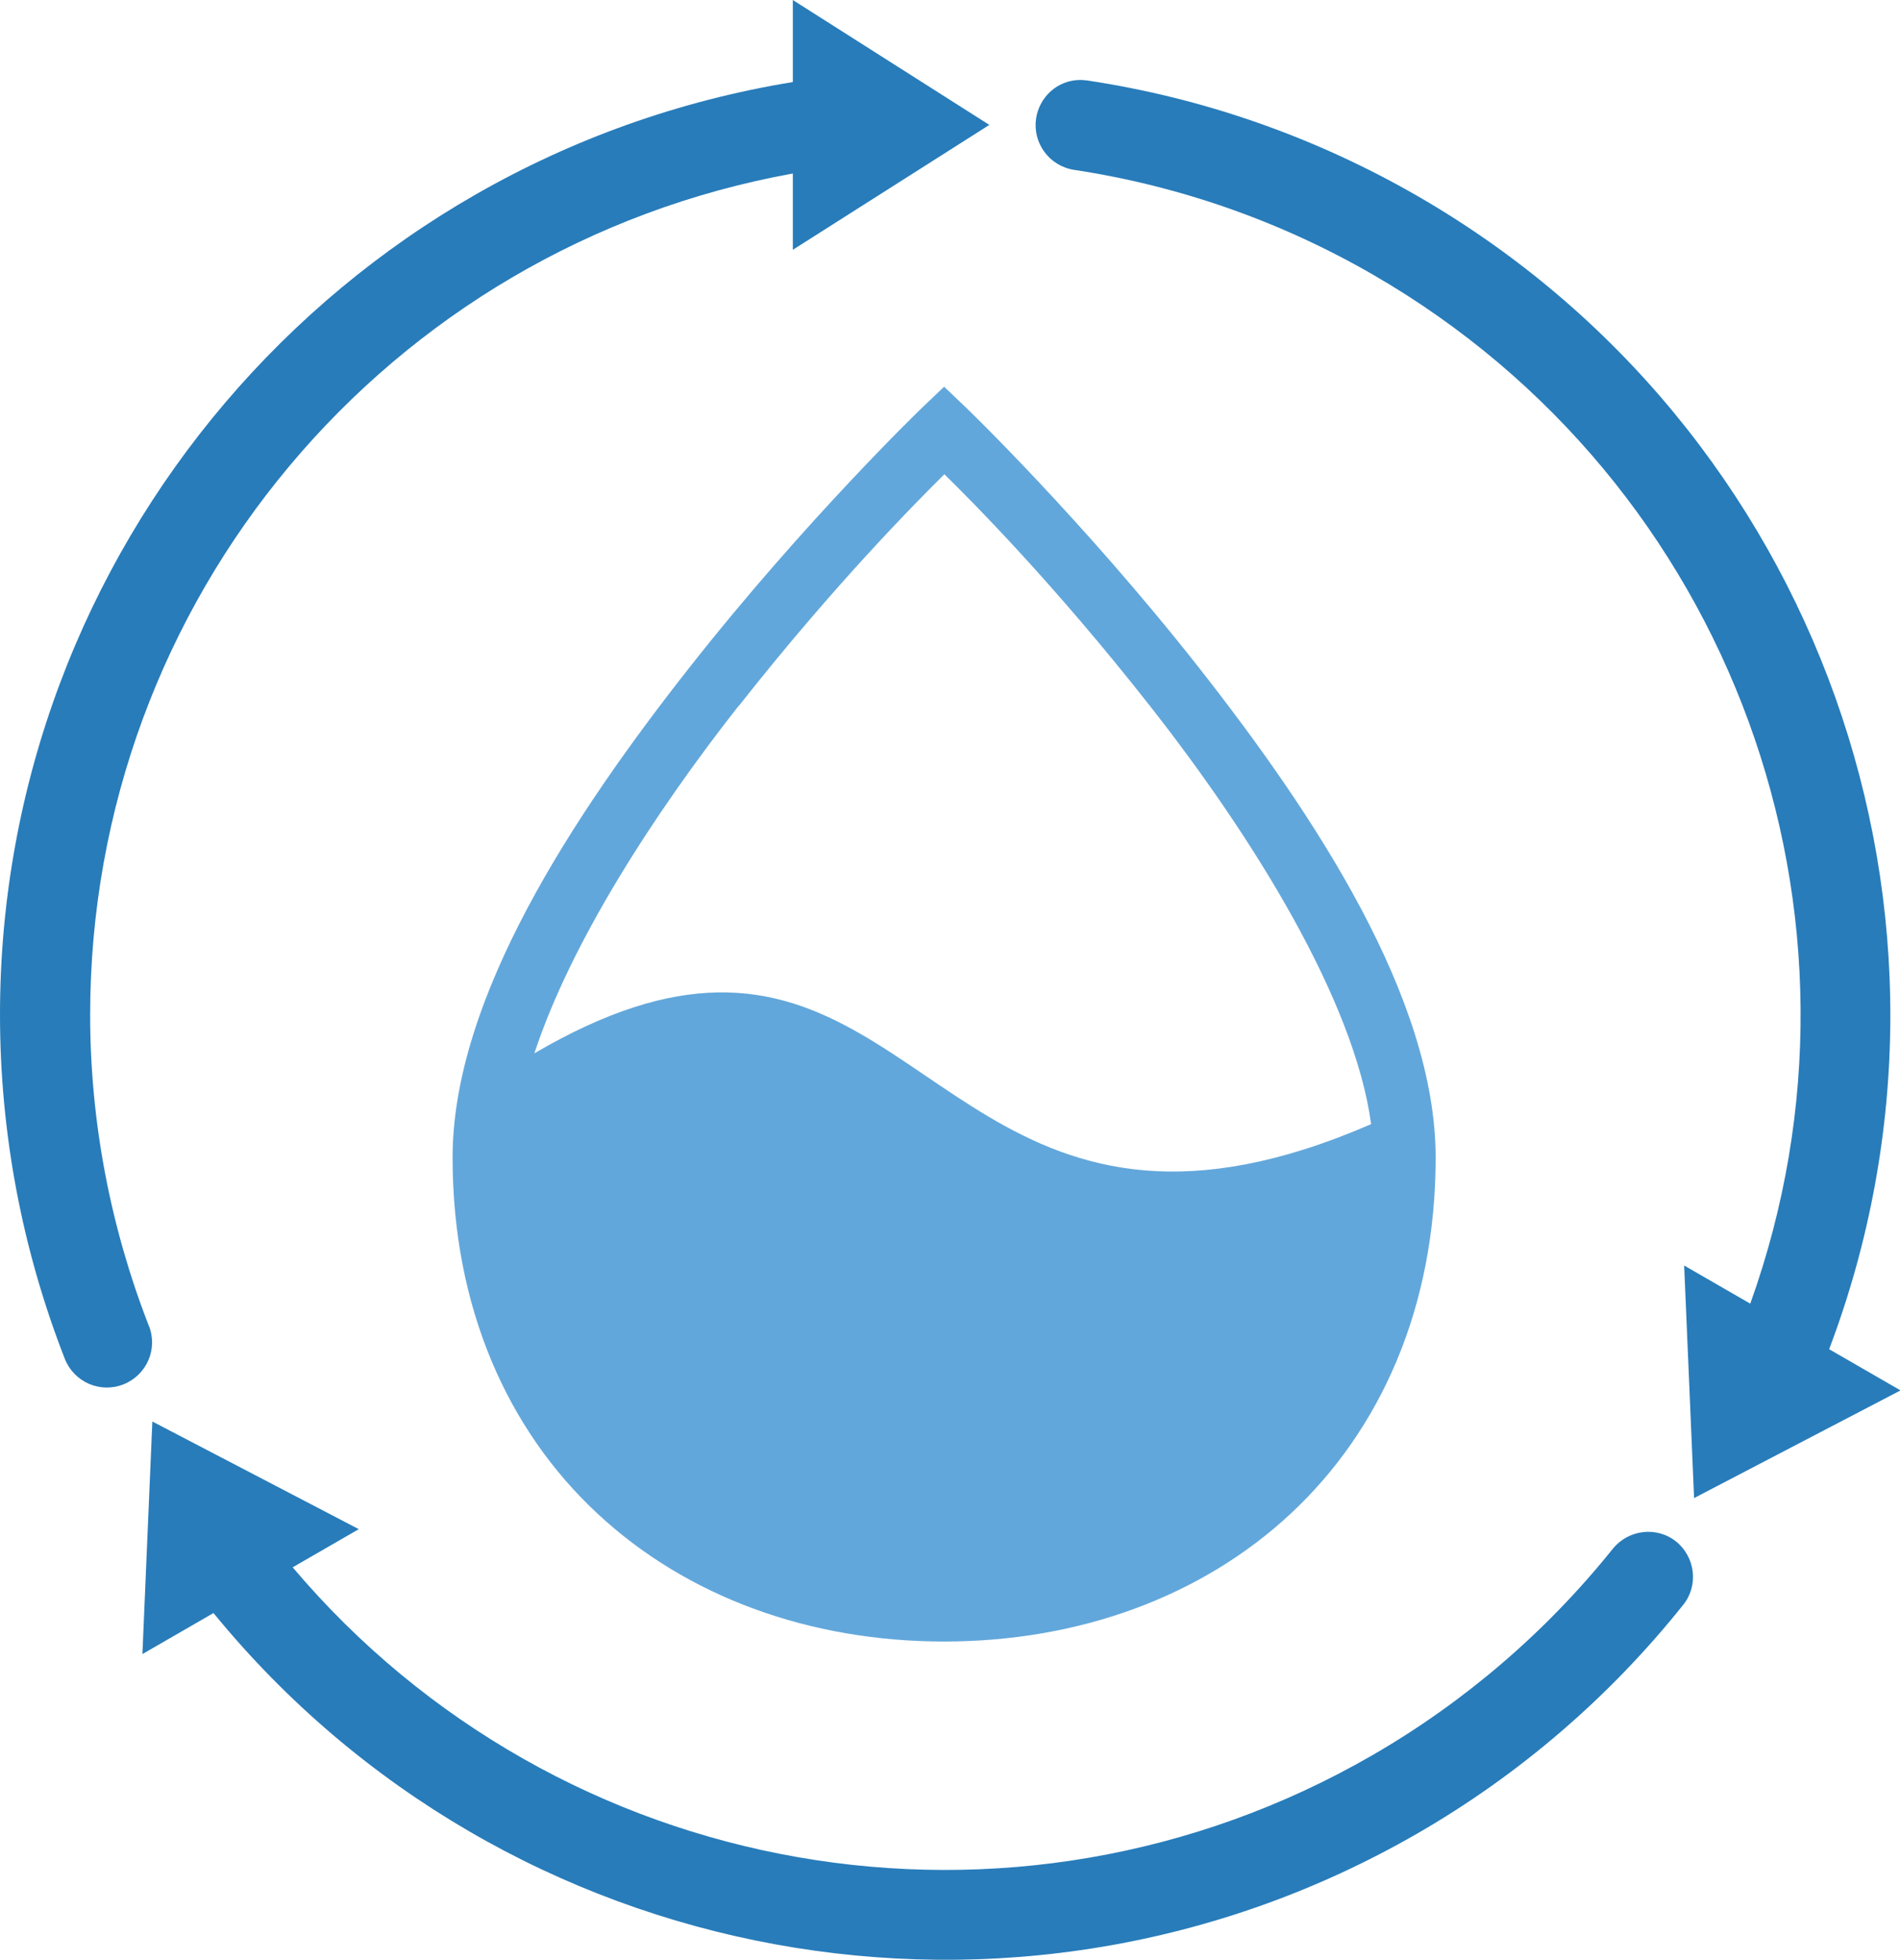
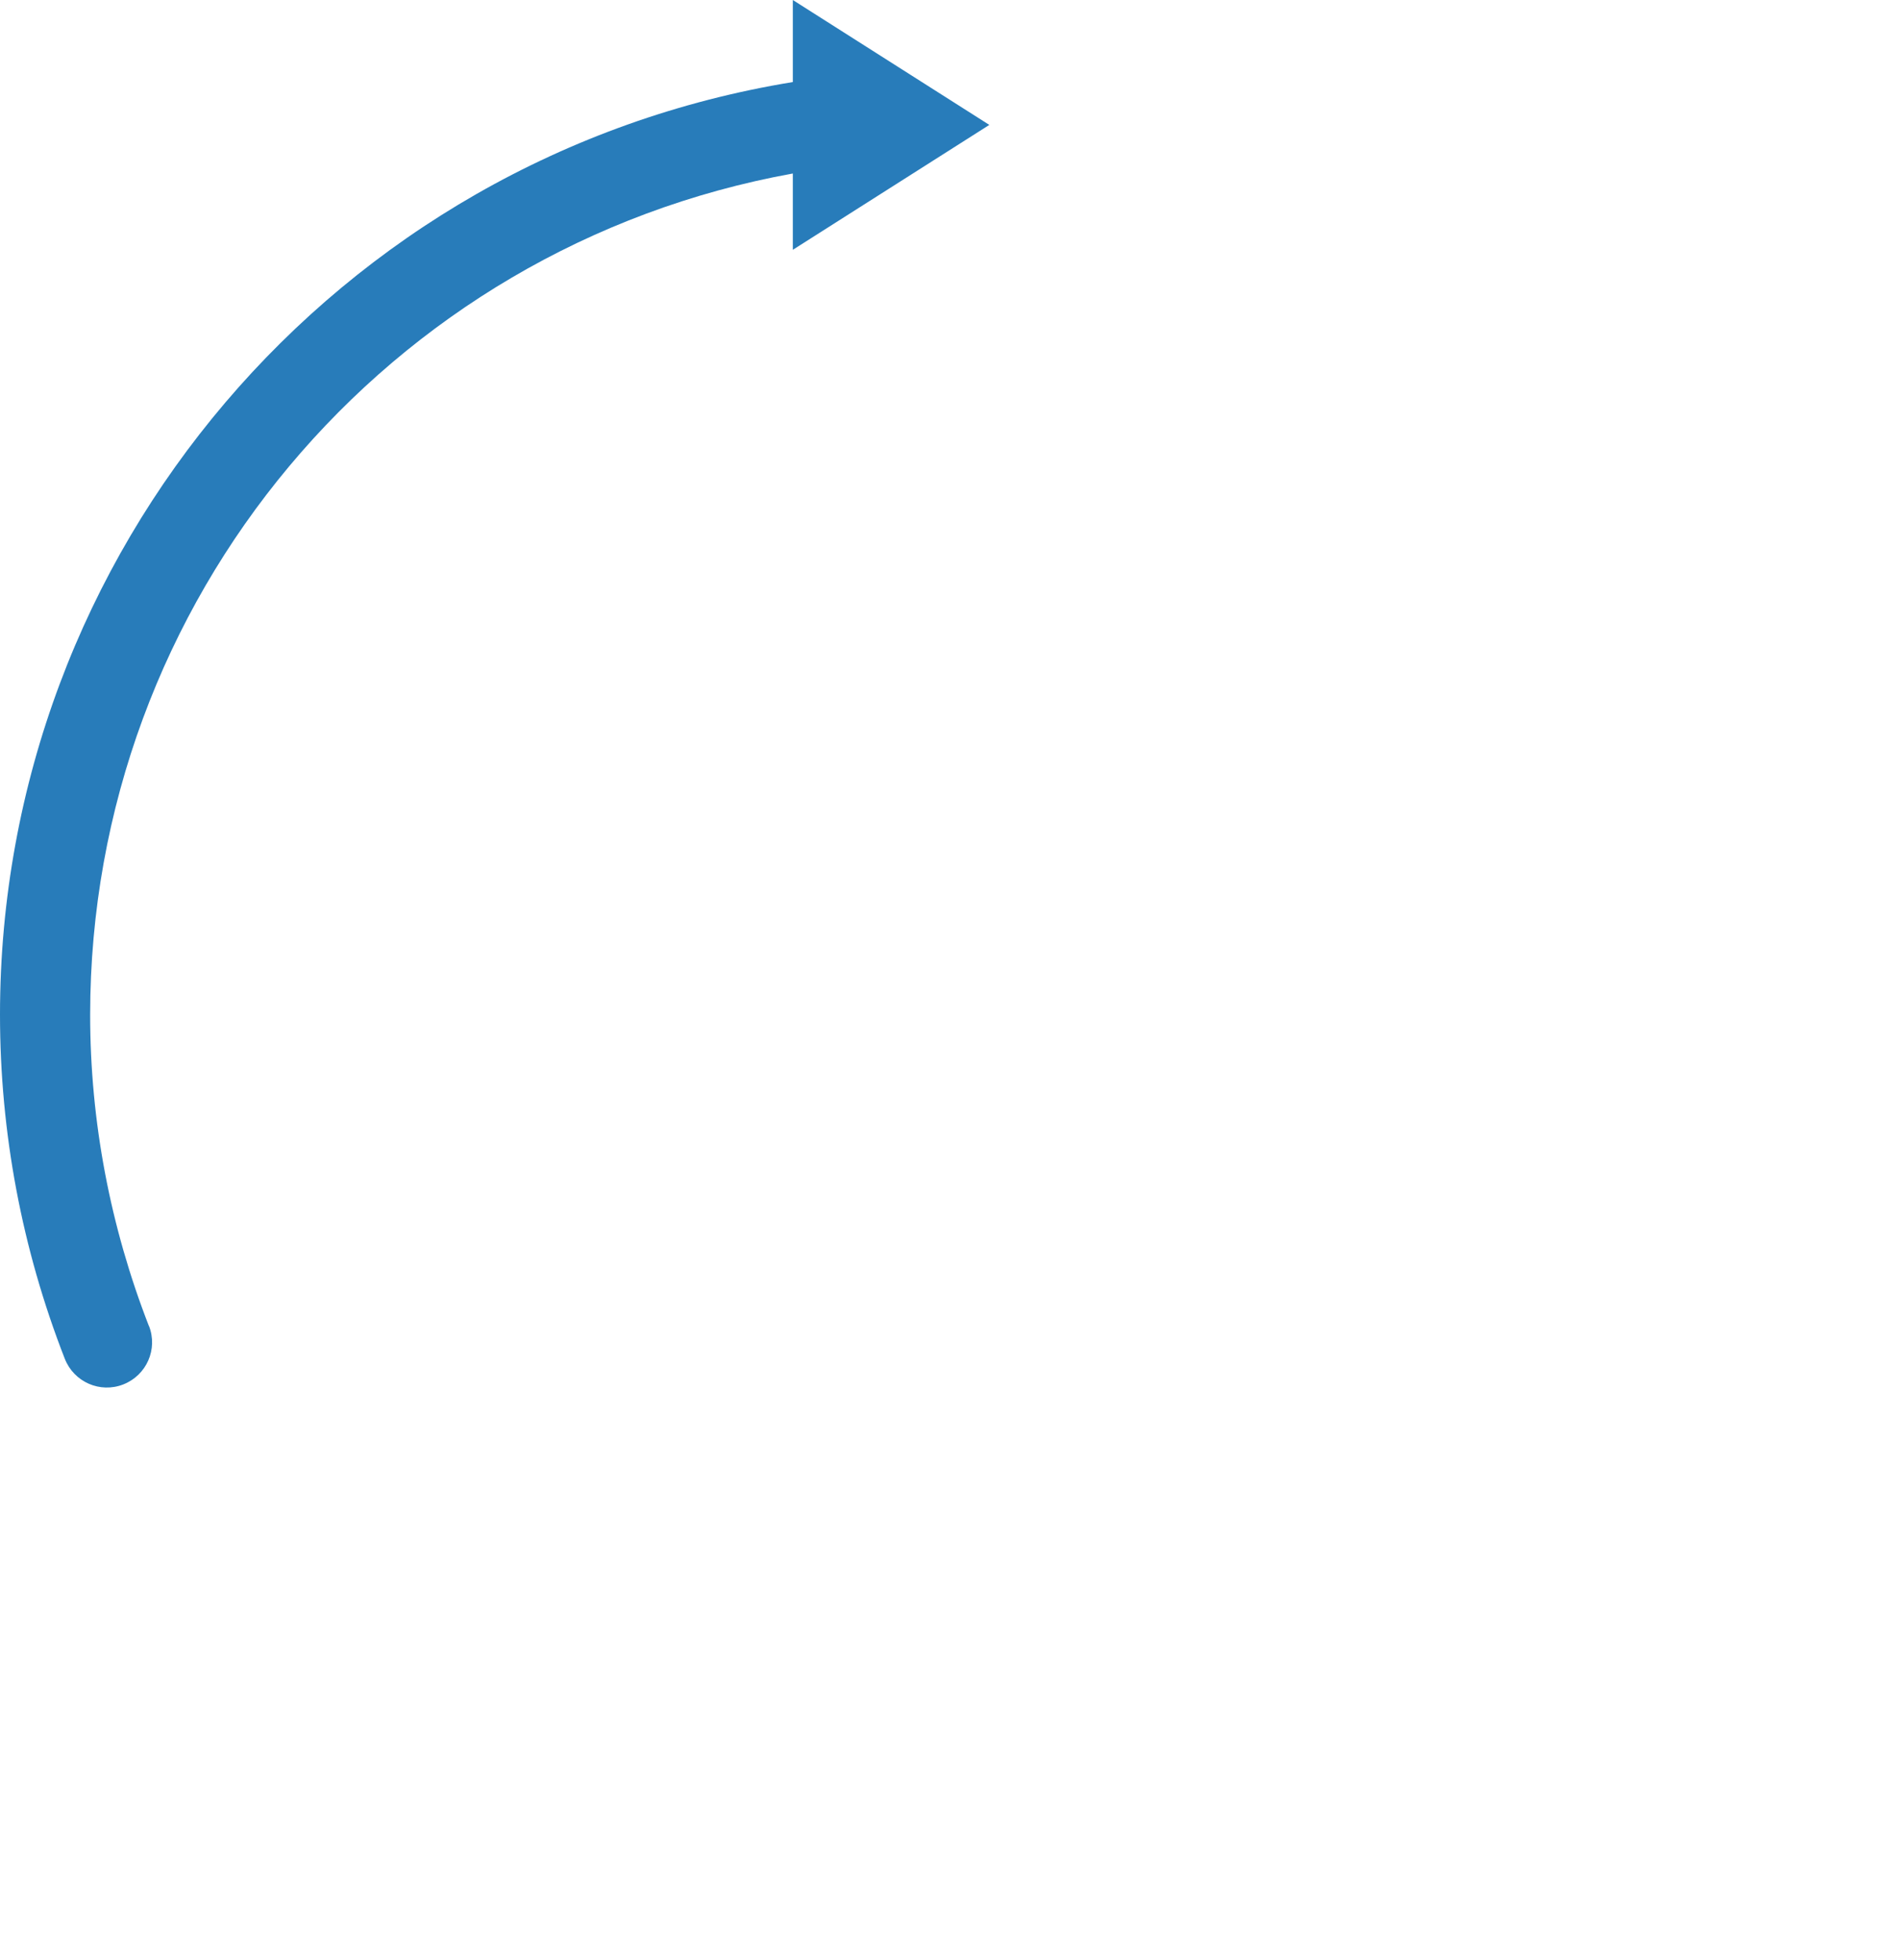
<svg xmlns="http://www.w3.org/2000/svg" id="uuid-ee47c181-70c4-4b07-9557-543d1e6a18d5" width="72.71" height="75" viewBox="0 0 72.71 75">
  <path d="M5.7,50.75c-1.48-3.8-2.25-7.84-2.25-11.91C3.45,22.96,14.81,9.45,30.34,6.64v2.92l7.52-4.78L30.34,0v3.14C12.88,5.99,0,21.1,0,38.83c0,4.51.84,8.97,2.48,13.17.35.89,1.35,1.33,2.24.98.89-.35,1.33-1.35.98-2.24Z" fill="#287cba" stroke-width="0" />
-   <path d="M70,51.63c6.26-16.55-.39-35.26-15.74-44.12-3.9-2.25-8.19-3.76-12.65-4.43-.09-.01-.18-.02-.27-.02-.85,0-1.56.63-1.69,1.47-.14.94.5,1.82,1.45,1.97,0,0,0,0,0,0,4.03.61,7.91,1.97,11.44,4.01,13.75,7.94,19.77,24.53,14.44,39.38l-2.53-1.46.38,8.9,7.9-4.12-2.72-1.57Z" fill="#287cba" stroke-width="0" />
-   <path d="M64.15,59c-.74-.6-1.83-.47-2.43.27-2.55,3.18-5.67,5.86-9.2,7.9-13.75,7.94-31.13,4.86-41.32-7.19l2.53-1.46-7.9-4.12-.38,8.9,2.72-1.57c11.2,13.7,30.73,17.29,46.08,8.43,3.9-2.25,7.35-5.22,10.16-8.74.6-.74.47-1.83-.27-2.43Z" fill="#287cba" stroke-width="0" />
-   <path d="M45.88,25.55c-4.46-5.67-8.92-9.96-8.92-9.96l-.83-.79-.83.79s-4.46,4.29-8.92,9.96c-4.46,5.67-9.06,12.66-9.06,18.75,0,5.74,2.11,10.43,5.54,13.62,3.43,3.2,8.14,4.9,13.27,4.9s9.84-1.7,13.27-4.9c3.43-3.2,5.54-7.89,5.54-13.62,0-6.09-4.6-13.07-9.06-18.75ZM28.27,27.02c3.69-4.69,6.84-7.85,7.87-8.87,1.04,1.02,4.19,4.18,7.87,8.87,3.97,5.05,7.83,11.29,8.46,16-14.08,6.12-16.64-5.22-25.04-5.04h0c-1.94.04-4.2.7-6.98,2.33,1.39-4.23,4.56-9.15,7.81-13.29Z" fill="#62a7db" stroke-width="0" />
</svg>